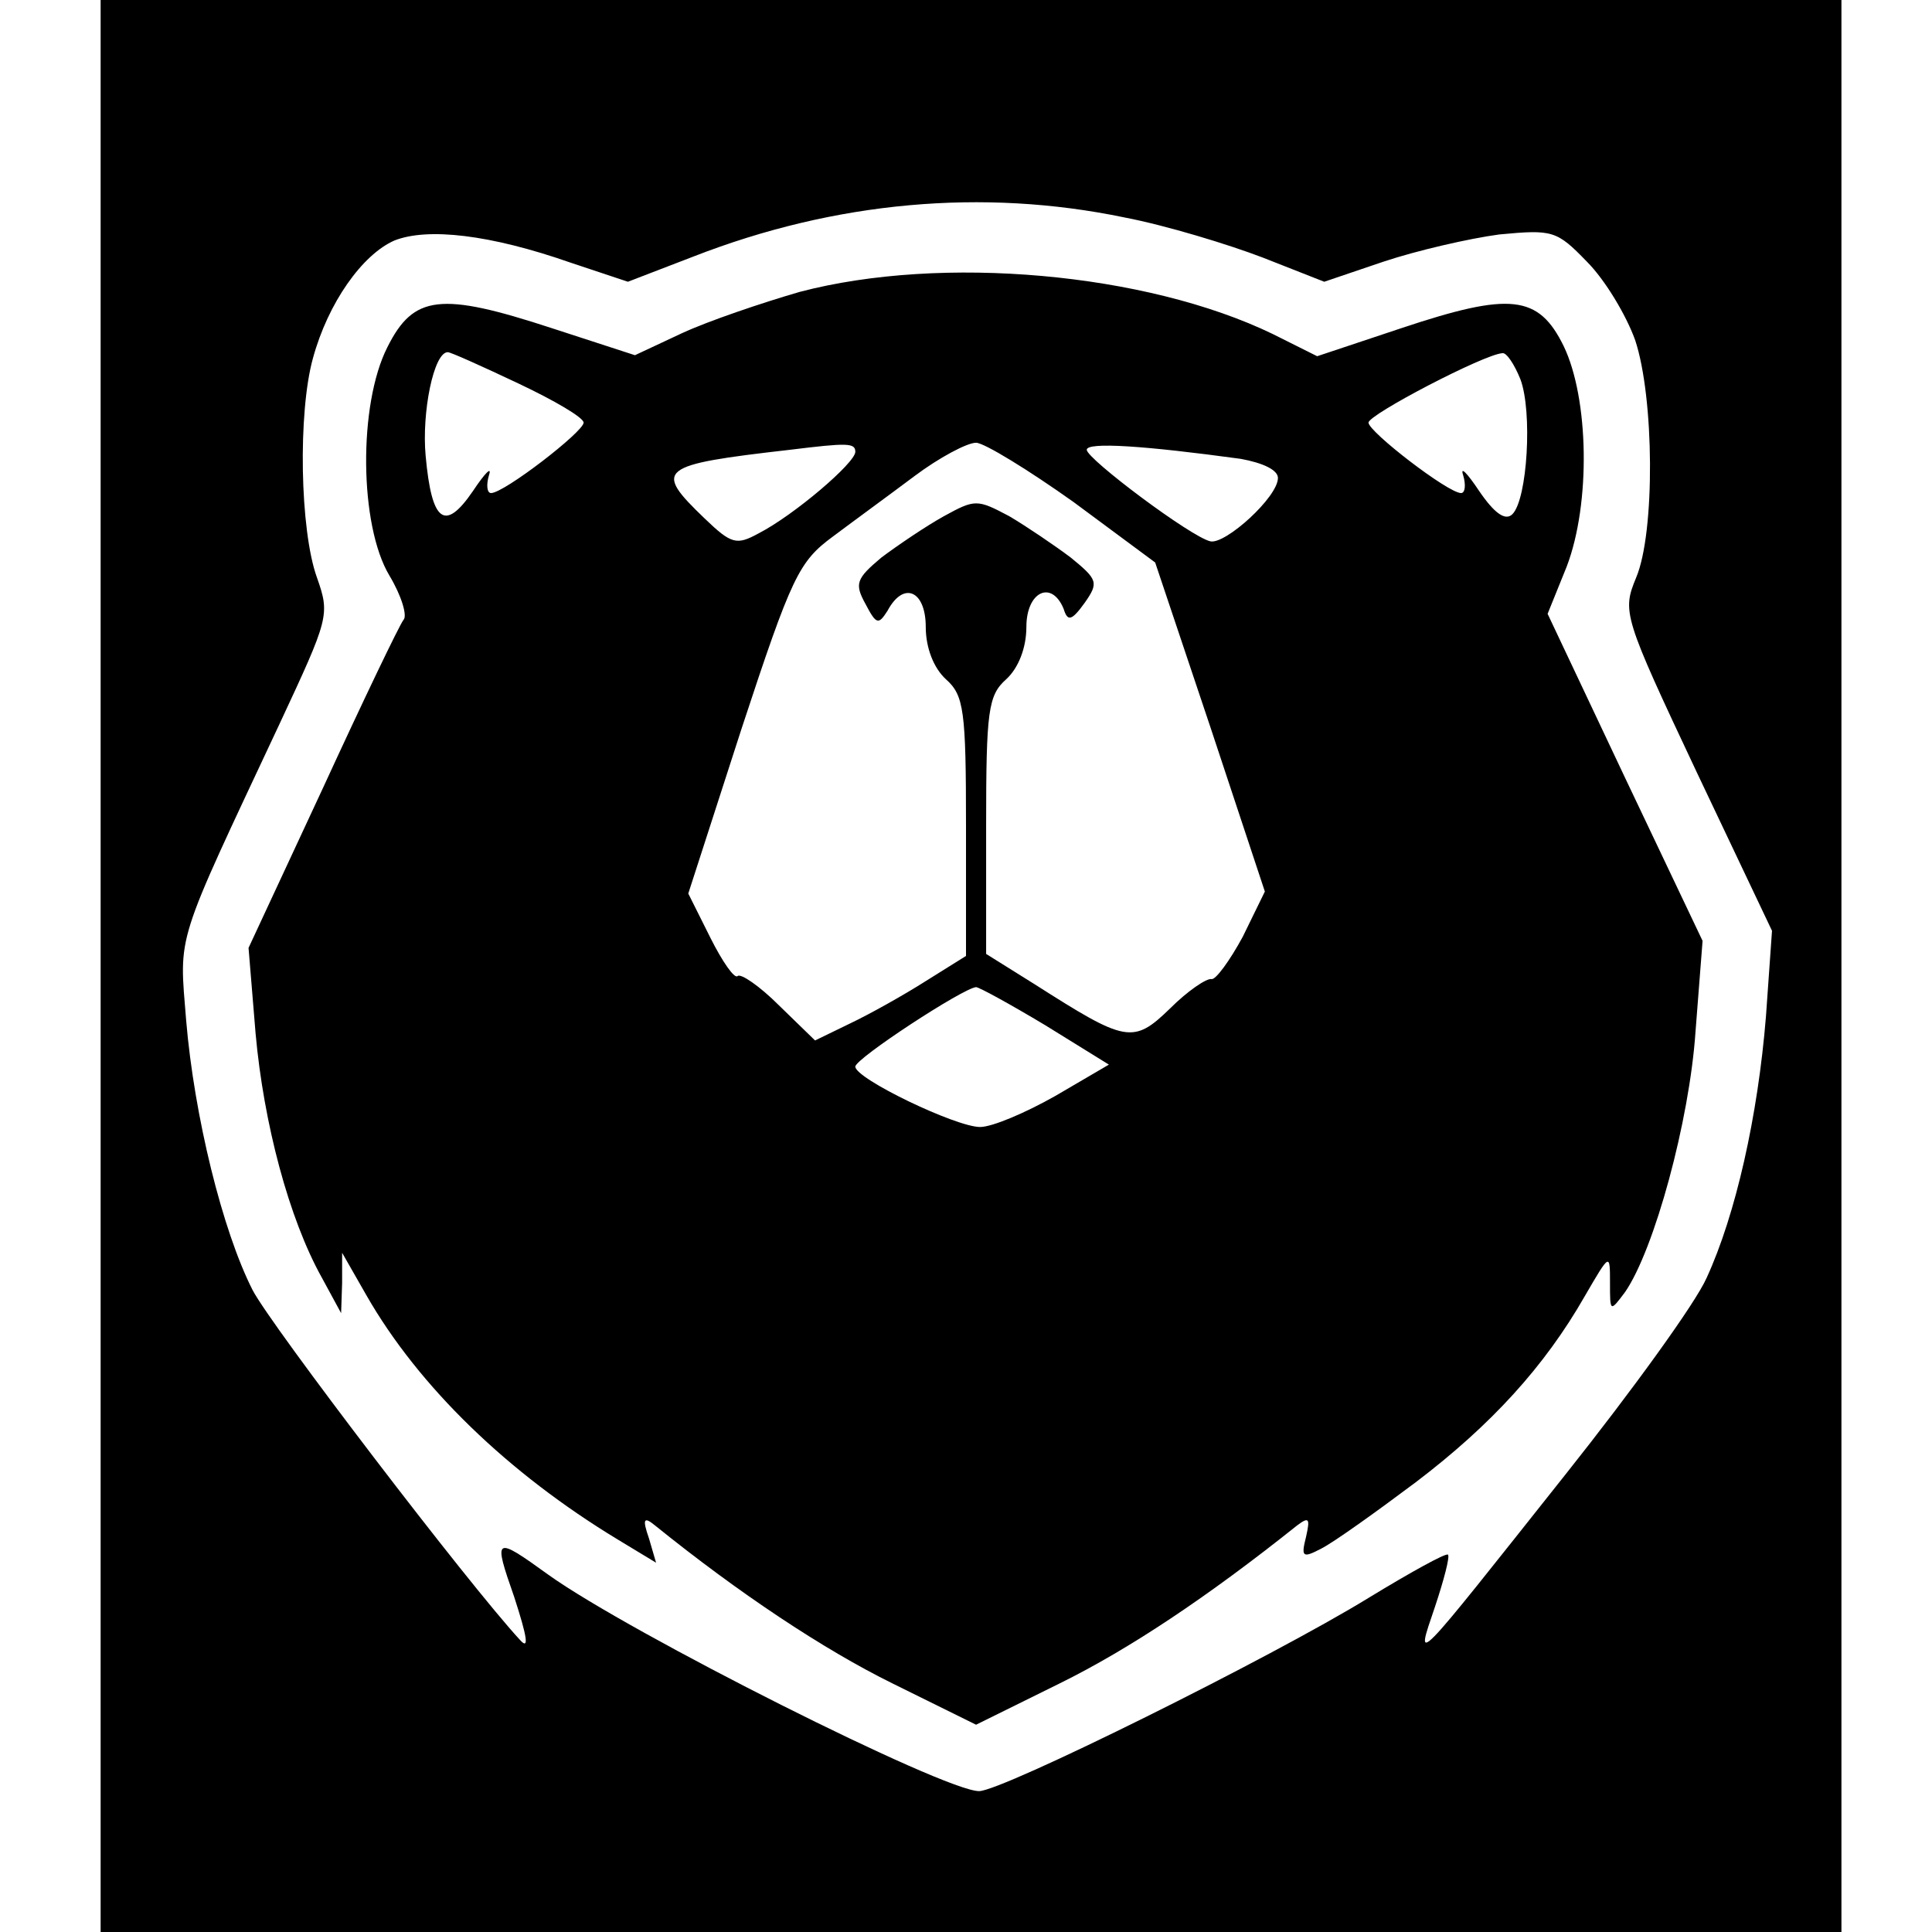
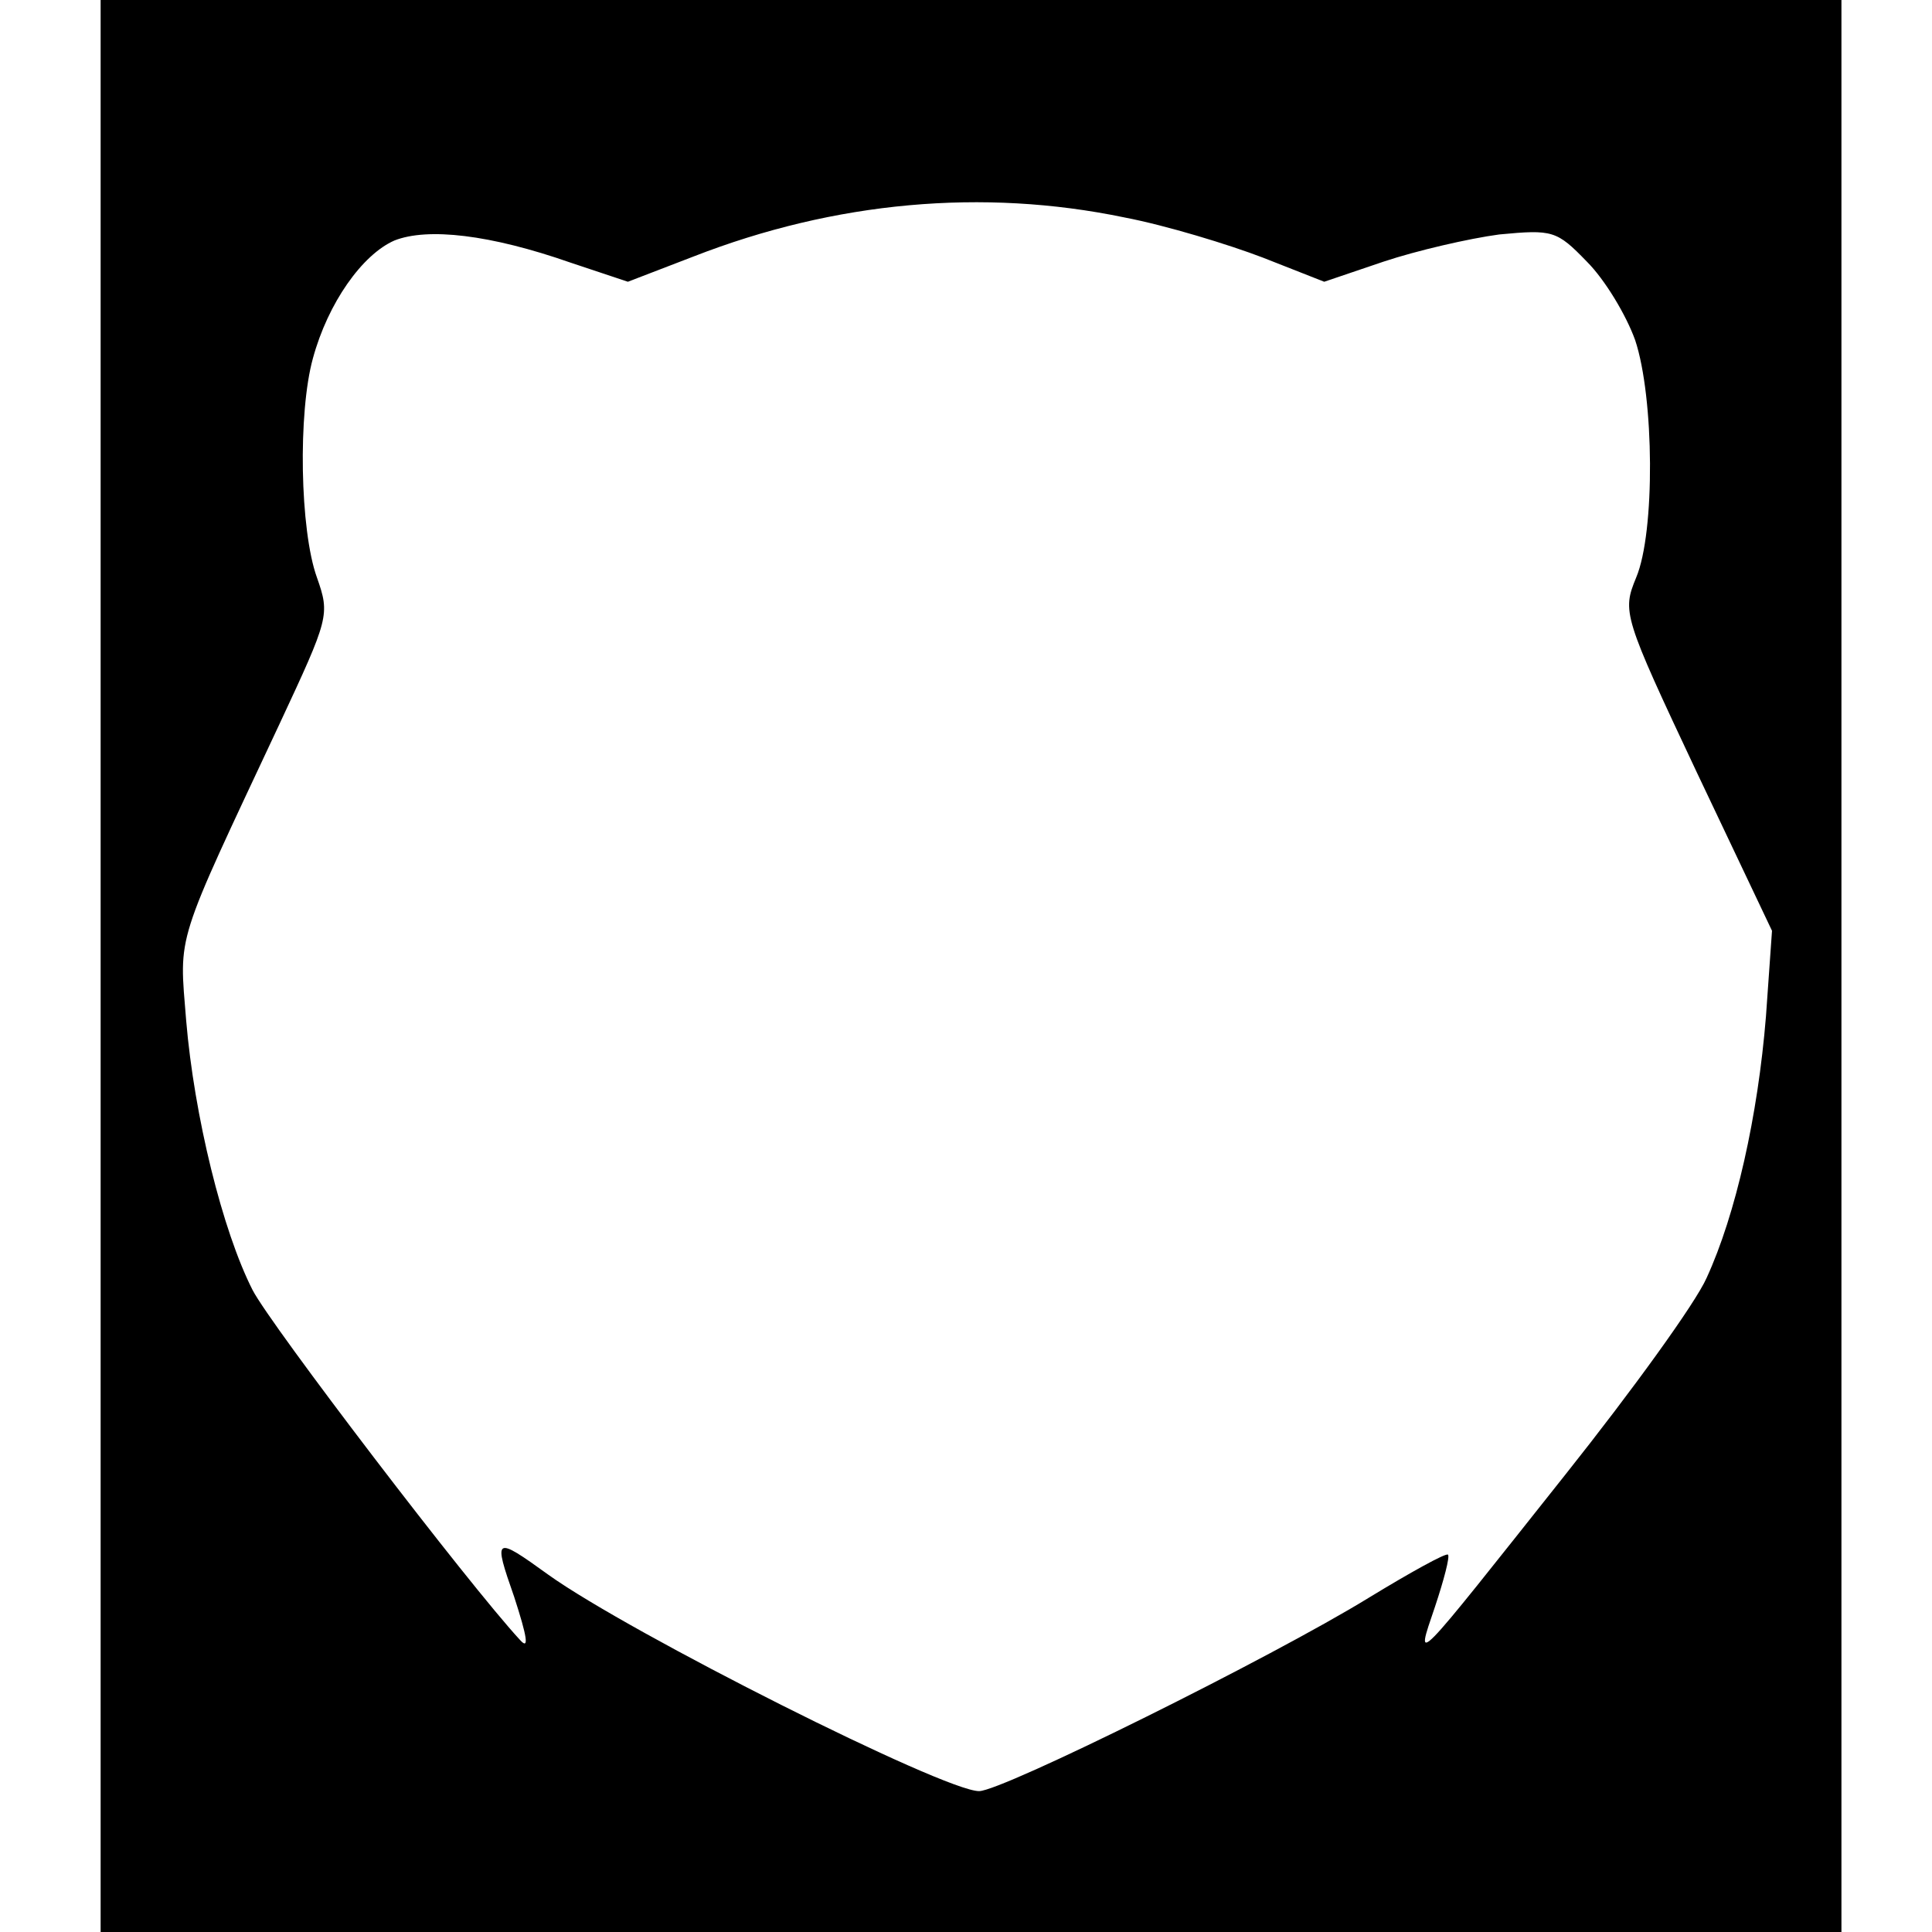
<svg xmlns="http://www.w3.org/2000/svg" version="1.0" width="192pt" height="192pt" viewBox="0 0 192 192" preserveAspectRatio="xMidYMid meet">
  <g transform="translate(0,192) scale(0.1,-0.1)" fill="#000000" stroke="none">
    <path d="M100 960 l0 -960 865 0 865 0 0 960 0 960 -865 0 -865 0 0 -960z m1017 744 c42 -8 104 -27 138 -40 l61 -24 59 20 c33 11 85 23 115 27 53 5 57 4 87 -27 18 -18 39 -53 48 -78 19 -57 20 -191 1 -236 -14 -34 -13 -38 60 -193 l75 -158 -6 -85 c-8 -99 -30 -197 -59 -260 -11 -25 -74 -112 -140 -195 -154 -194 -150 -191 -130 -132 9 27 15 50 13 52 -2 2 -38 -18 -79 -43 -96 -59 -364 -192 -387 -192 -35 0 -347 157 -428 215 -54 39 -55 38 -34 -22 13 -40 15 -53 6 -43 -51 55 -248 313 -266 348 -30 59 -58 173 -66 268 -7 88 -12 71 93 295 49 105 50 108 37 145 -17 47 -19 164 -4 218 15 55 49 103 81 117 33 13 95 6 175 -22 l57 -19 65 25 c141 55 288 68 428 39z" />
-     <path d="M795 1630 c-38 -11 -91 -29 -117 -41 l-47 -22 -83 27 c-110 36 -137 33 -163 -19 -29 -57 -28 -177 2 -227 12 -20 18 -40 14 -44 -4 -5 -40 -80 -80 -167 l-74 -159 7 -85 c8 -89 33 -184 66 -243 l19 -35 1 30 0 30 24 -42 c52 -91 141 -177 250 -243 l38 -23 -7 24 c-7 20 -5 22 6 13 83 -67 167 -123 236 -157 l83 -41 83 41 c69 34 147 86 236 157 12 9 13 7 9 -11 -5 -20 -4 -22 15 -12 12 6 54 36 94 66 75 57 128 115 168 185 25 43 25 43 25 13 0 -29 0 -29 15 -9 29 42 64 170 70 259 l7 90 -77 162 -77 163 19 47 c24 63 22 167 -3 219 -25 51 -53 54 -161 18 l-84 -28 -44 22 c-126 61 -329 79 -470 42z m-280 -91 c36 -17 65 -34 65 -39 0 -9 -79 -70 -92 -70 -4 0 -5 8 -2 18 3 9 -4 2 -16 -16 -28 -41 -41 -31 -47 35 -4 43 8 103 22 103 3 0 34 -14 70 -31z m996 4 c12 -32 7 -119 -8 -134 -7 -7 -18 1 -33 23 -12 18 -19 25 -16 16 3 -10 2 -18 -2 -18 -13 0 -92 61 -92 70 0 8 115 68 133 69 4 1 12 -11 18 -26z m-661 -72 c0 -11 -61 -63 -96 -81 -22 -12 -27 -11 -54 15 -51 49 -46 53 85 68 57 7 65 7 65 -2z m217 -50 l81 -60 55 -164 54 -163 -22 -45 c-13 -24 -27 -43 -31 -42 -5 1 -24 -12 -41 -29 -37 -36 -44 -34 -135 24 l-48 30 0 127 c0 115 2 130 20 146 12 11 20 31 20 52 0 35 25 47 37 18 4 -13 8 -12 21 6 14 20 13 23 -14 45 -16 12 -44 31 -61 41 -32 17 -34 17 -65 0 -18 -10 -46 -29 -62 -41 -25 -21 -27 -26 -16 -46 11 -21 13 -21 22 -7 16 30 38 20 38 -16 0 -21 8 -41 20 -52 18 -16 20 -31 20 -146 l0 -129 -40 -25 c-22 -14 -56 -33 -75 -42 l-35 -17 -36 35 c-19 19 -38 32 -41 29 -3 -3 -15 14 -27 38 l-22 44 53 164 c50 152 57 166 91 191 20 15 57 42 81 60 24 18 52 33 61 33 8 0 52 -27 97 -59z m166 43 c22 -4 37 -11 37 -19 0 -19 -52 -66 -67 -63 -19 4 -123 82 -123 91 0 8 58 4 153 -9z m-194 -563 l63 -39 -53 -31 c-30 -17 -63 -31 -75 -31 -24 0 -124 48 -124 60 0 8 107 78 120 79 3 0 34 -17 69 -38z" />
  </g>
</svg>